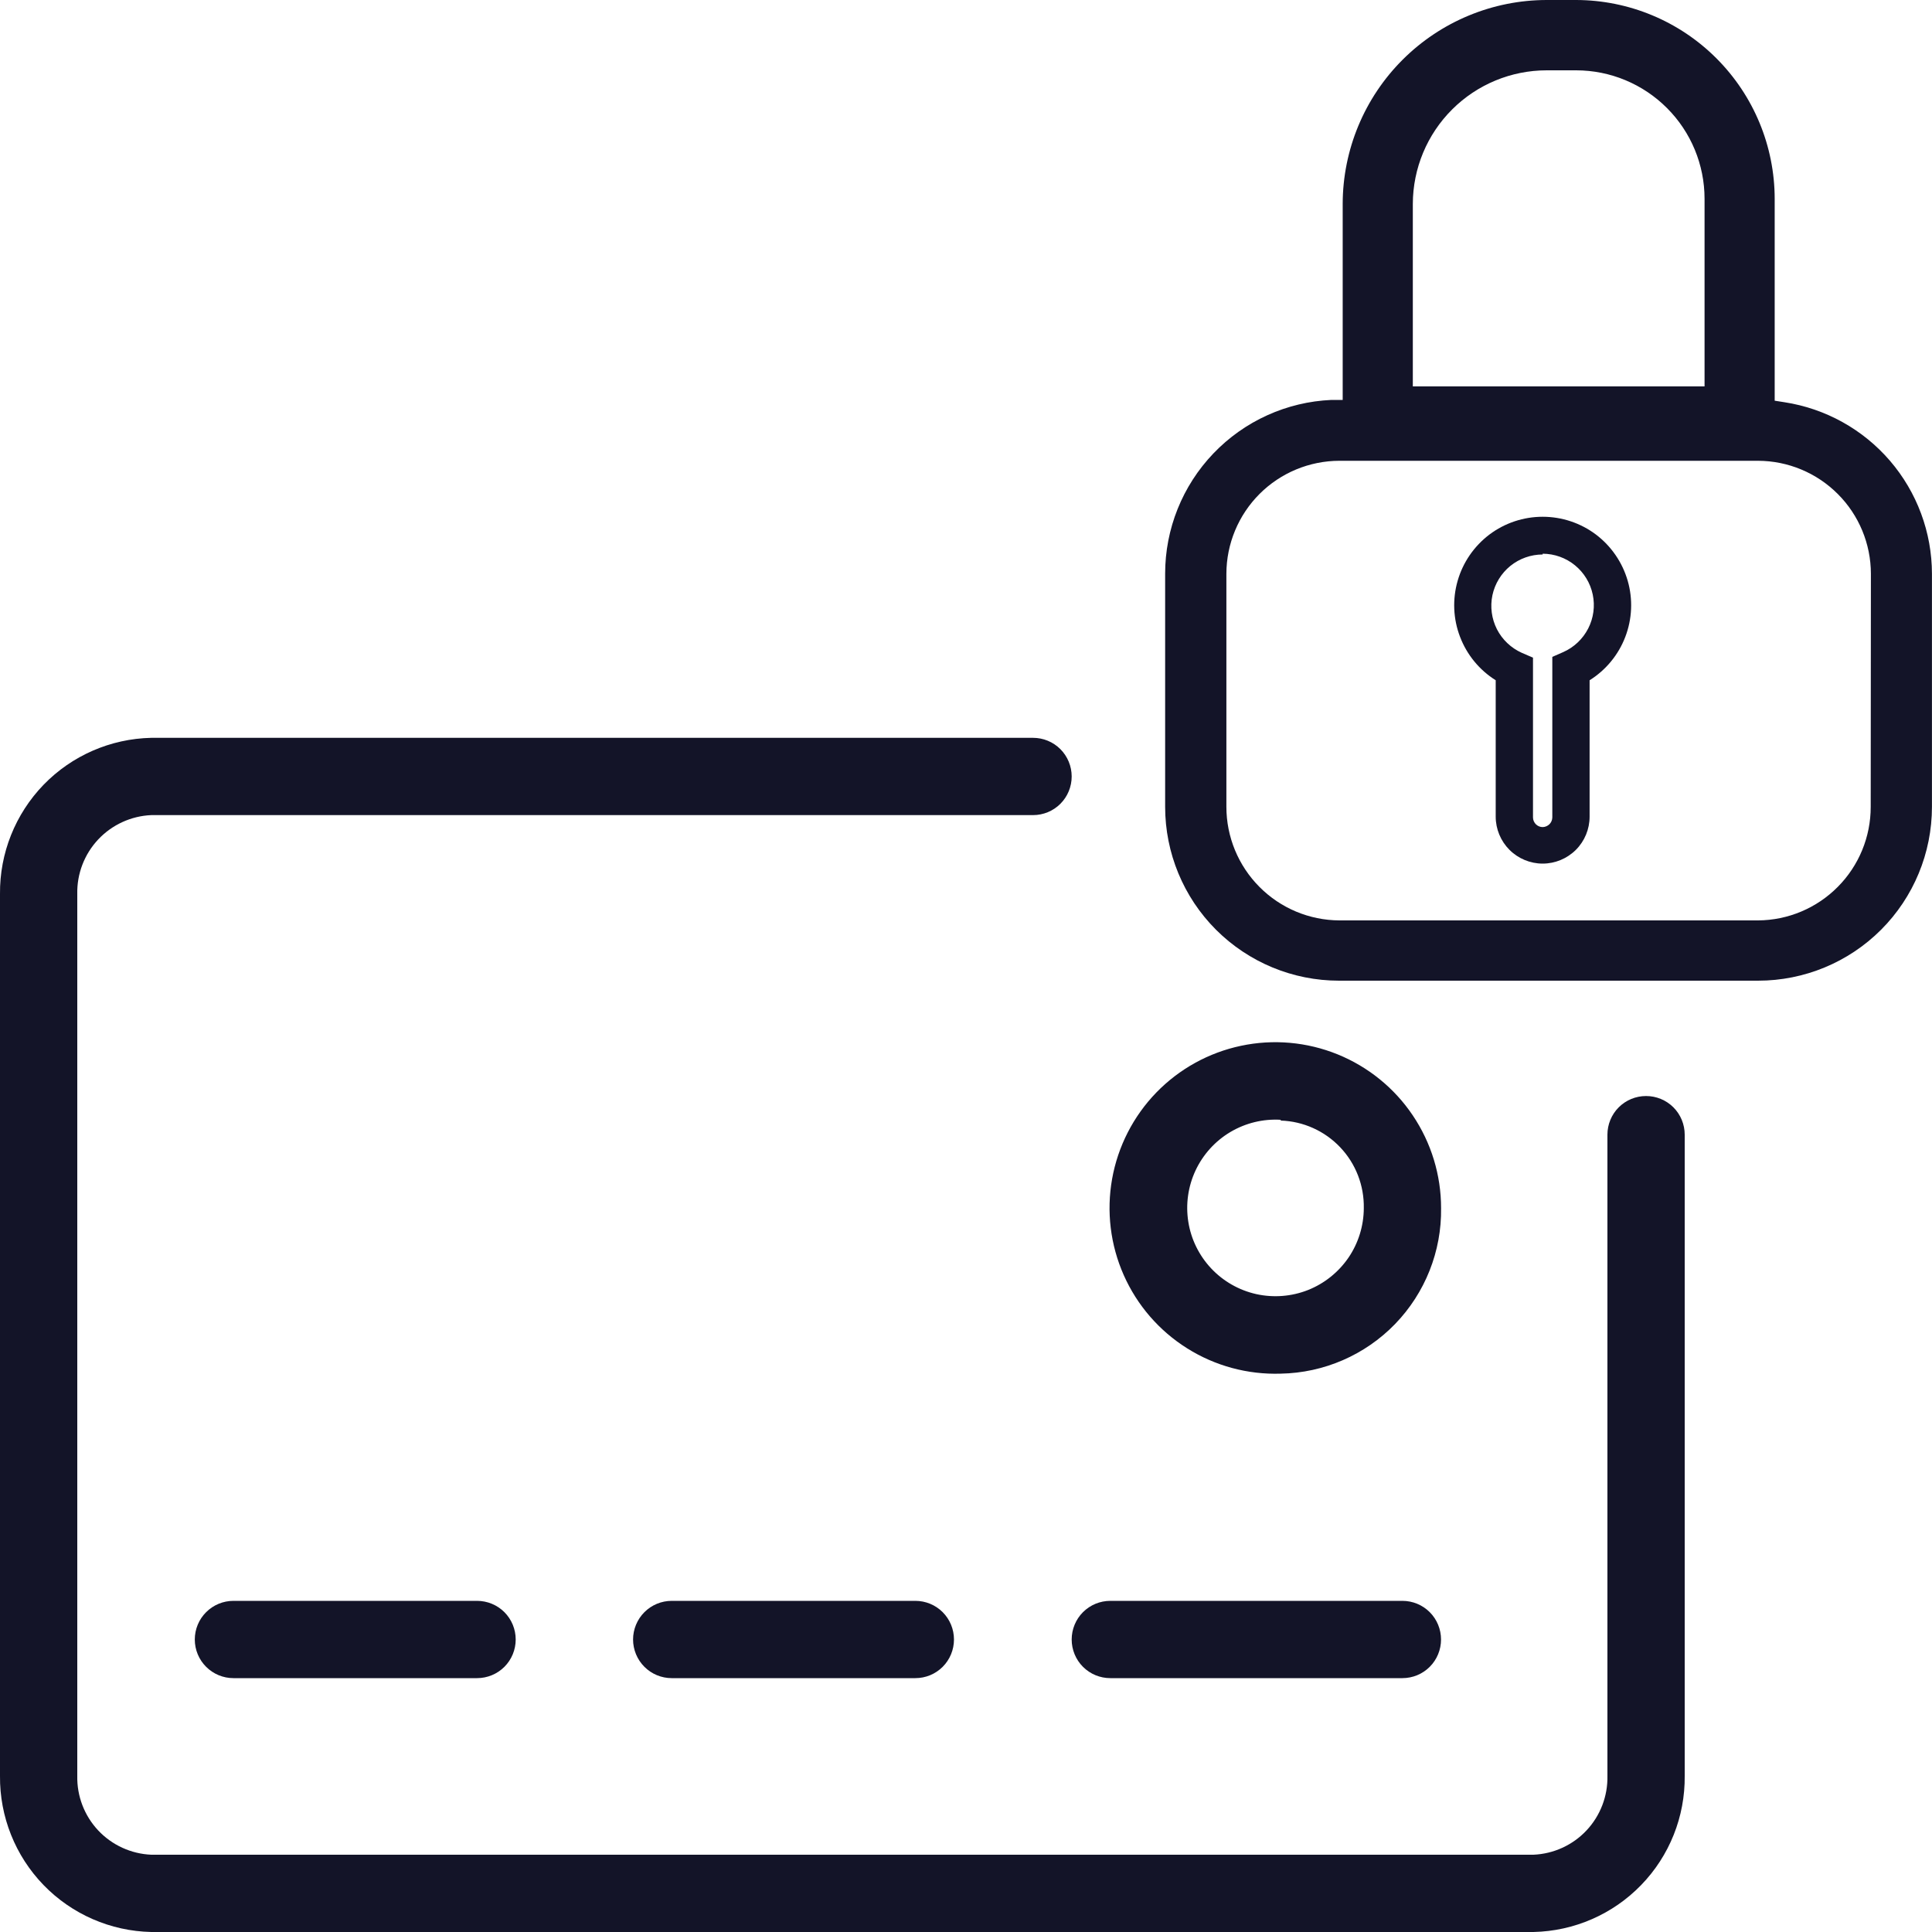
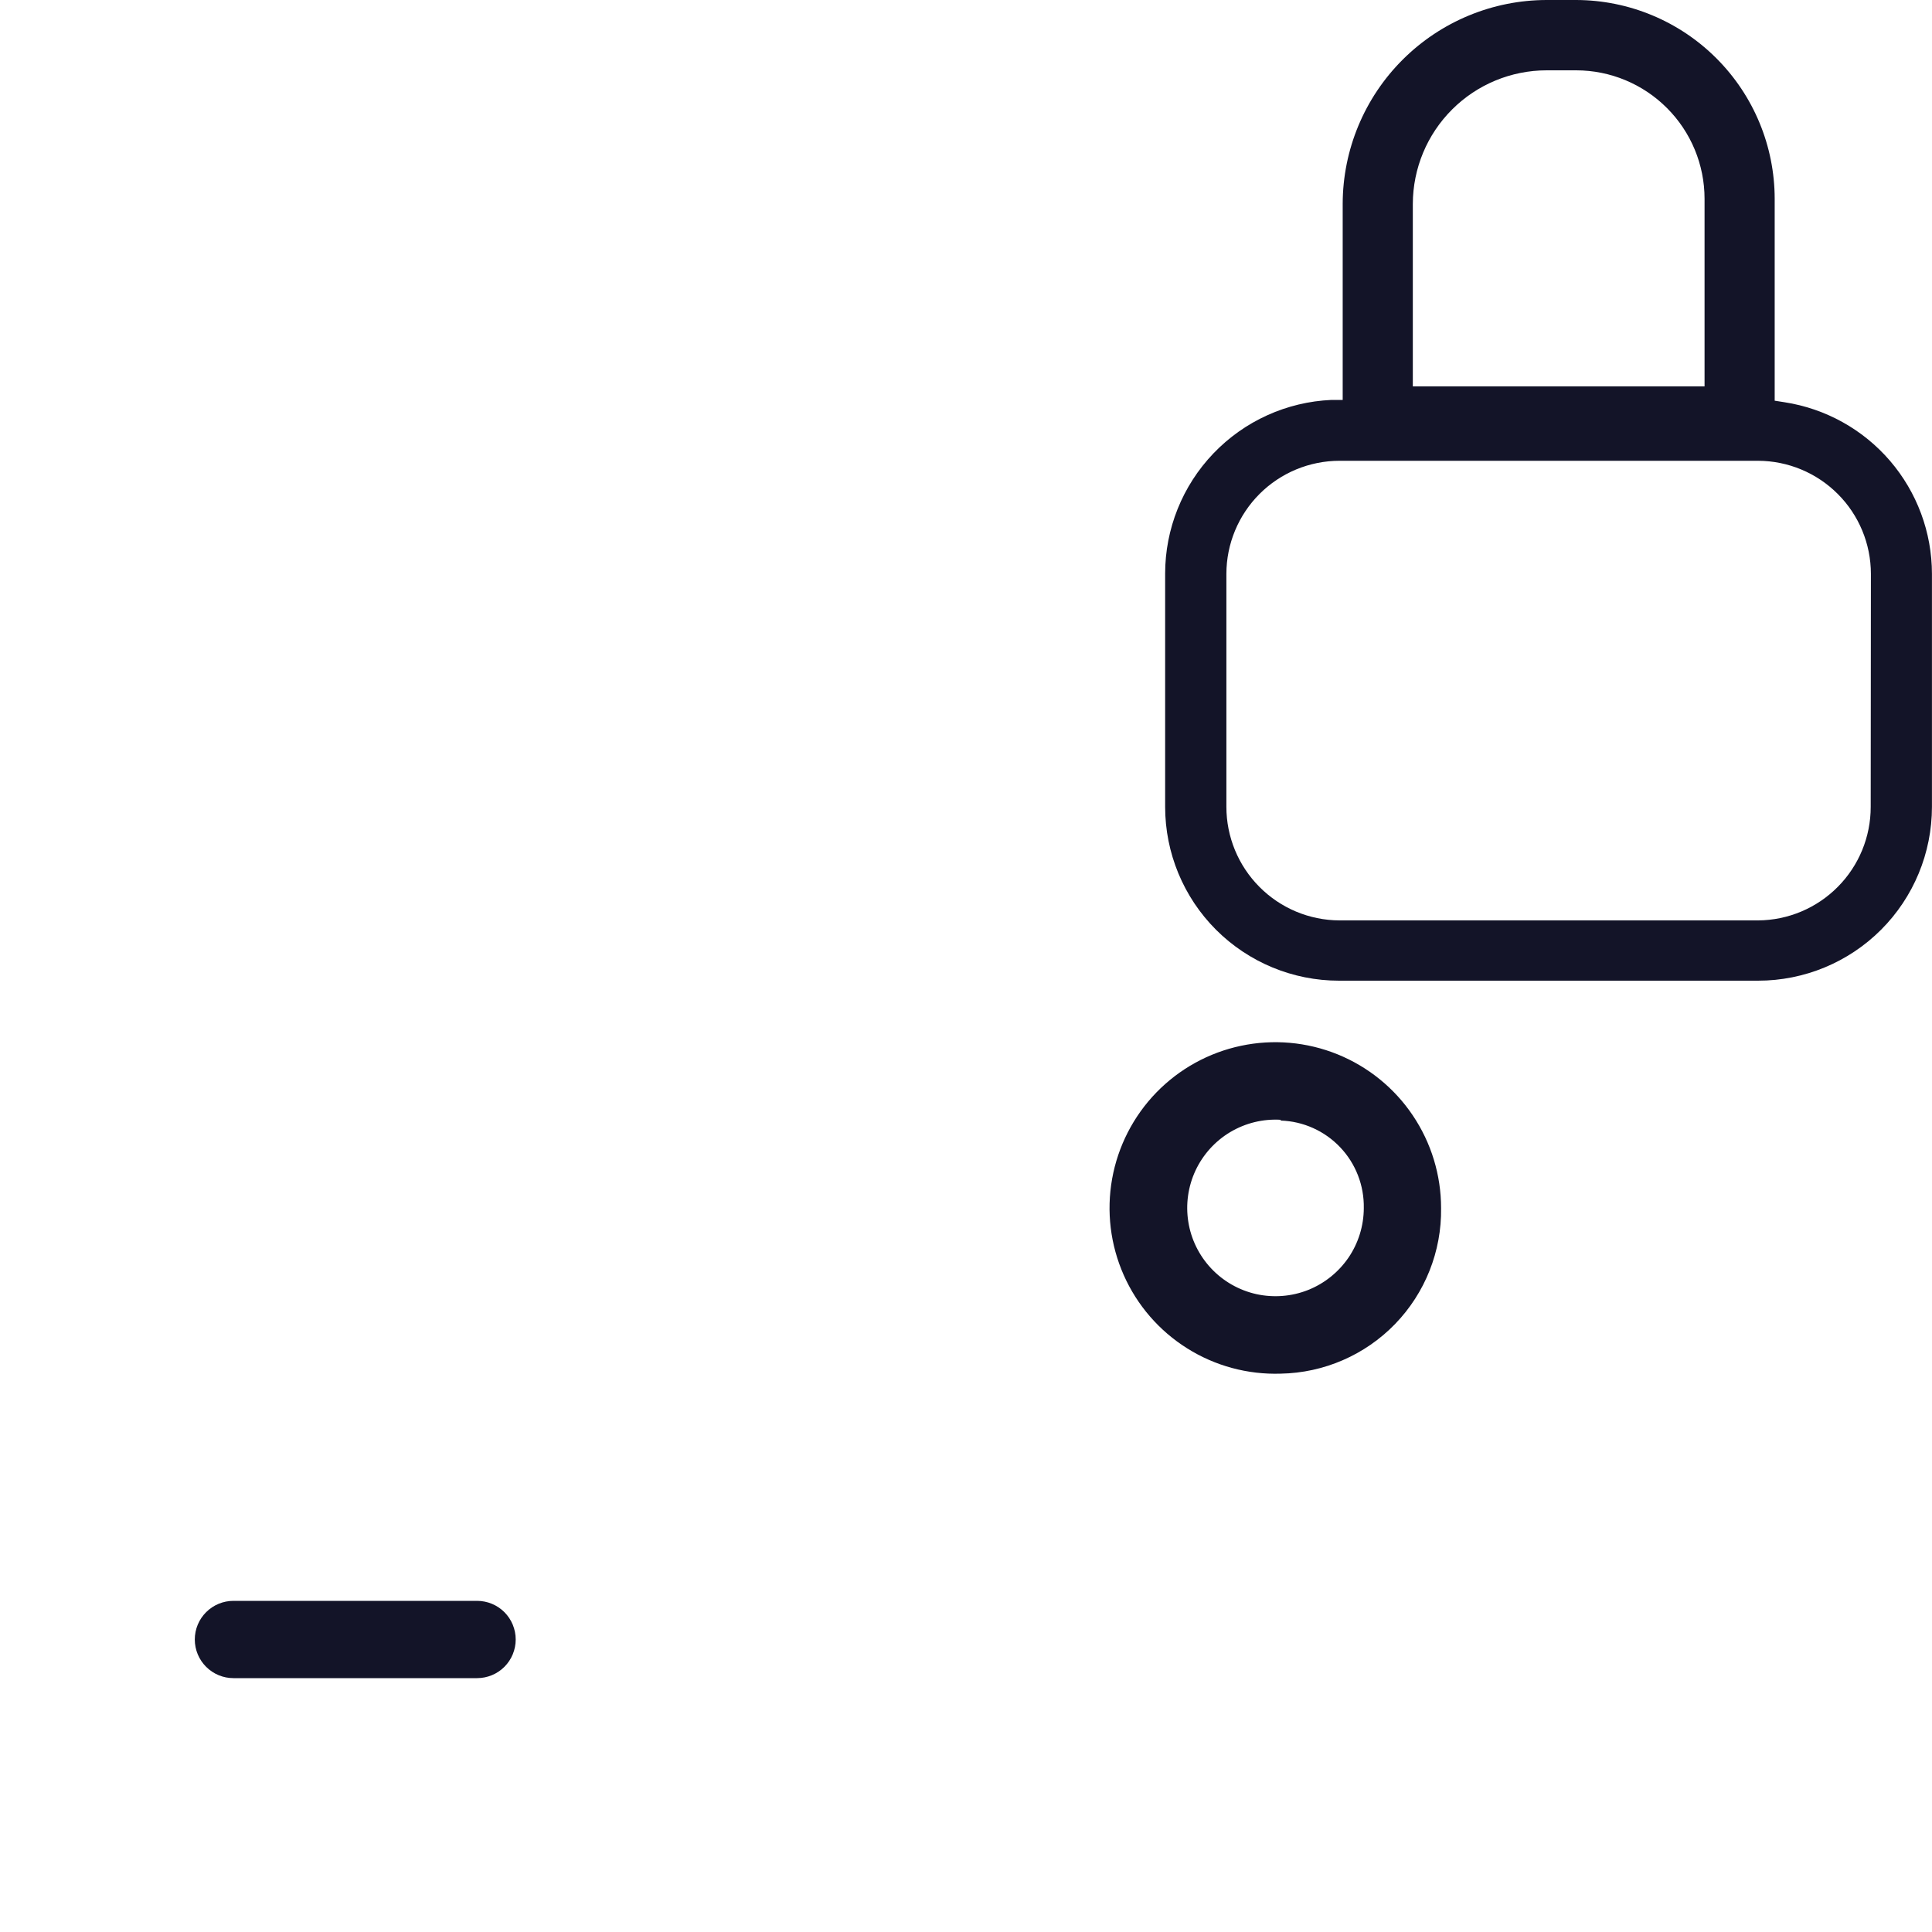
<svg xmlns="http://www.w3.org/2000/svg" width="40" height="40" viewBox="0 0 40 40" fill="none">
  <path d="M9.877 34.744H4.833C4.621 34.744 4.418 34.66 4.268 34.51C4.117 34.36 4.033 34.156 4.033 33.944C4.033 33.732 4.117 33.528 4.268 33.378C4.418 33.228 4.621 33.144 4.833 33.144H9.877C10.089 33.144 10.293 33.228 10.443 33.378C10.593 33.528 10.677 33.732 10.677 33.944C10.677 34.156 10.593 34.36 10.443 34.51C10.293 34.66 10.089 34.744 9.877 34.744Z" fill="#131428" />
-   <path d="M18.951 34.744H13.907C13.695 34.744 13.492 34.66 13.342 34.51C13.192 34.36 13.107 34.156 13.107 33.944C13.107 33.732 13.192 33.528 13.342 33.378C13.492 33.228 13.695 33.144 13.907 33.144H18.951C19.164 33.144 19.367 33.228 19.517 33.378C19.667 33.528 19.751 33.732 19.751 33.944C19.751 34.156 19.667 34.36 19.517 34.51C19.367 34.66 19.164 34.744 18.951 34.744Z" fill="#131428" />
-   <path d="M29.035 34.744H22.988C22.775 34.744 22.572 34.66 22.422 34.51C22.272 34.36 22.188 34.156 22.188 33.944C22.188 33.732 22.272 33.528 22.422 33.378C22.572 33.228 22.775 33.144 22.988 33.144H29.035C29.248 33.144 29.451 33.228 29.601 33.378C29.751 33.528 29.835 33.732 29.835 33.944C29.835 34.156 29.751 34.36 29.601 34.51C29.451 34.66 29.248 34.744 29.035 34.744Z" fill="#131428" />
  <path d="M26.516 28.44C25.832 28.462 25.158 28.28 24.579 27.916C24 27.553 23.543 27.025 23.266 26.4C22.989 25.775 22.905 25.081 23.025 24.408C23.145 23.735 23.463 23.113 23.938 22.622C24.414 22.131 25.025 21.793 25.694 21.652C26.363 21.51 27.059 21.572 27.693 21.829C28.326 22.086 28.869 22.526 29.25 23.093C29.632 23.66 29.836 24.328 29.836 25.012C29.849 25.906 29.506 26.769 28.884 27.412C28.262 28.054 27.41 28.424 26.516 28.44ZM26.516 23.184C26.15 23.162 25.787 23.251 25.472 23.438C25.158 23.625 24.907 23.903 24.752 24.234C24.597 24.566 24.545 24.936 24.603 25.298C24.66 25.659 24.826 25.995 25.076 26.261C25.327 26.528 25.652 26.713 26.009 26.793C26.367 26.872 26.74 26.843 27.08 26.709C27.42 26.574 27.712 26.34 27.919 26.038C28.125 25.735 28.235 25.378 28.236 25.012C28.244 24.544 28.069 24.092 27.747 23.753C27.425 23.414 26.983 23.215 26.516 23.2V23.184Z" fill="#131428" />
-   <path d="M34.88 23.48V36.768C34.889 37.611 34.565 38.423 33.978 39.028C33.392 39.633 32.591 39.982 31.748 40H3.132C2.29 39.982 1.488 39.633 0.902 39.028C0.316 38.423 -0.008 37.611 0 36.768V18.508C-0.008 17.666 0.316 16.854 0.902 16.248C1.488 15.643 2.29 15.294 3.132 15.276H21.388C21.6 15.276 21.804 15.36 21.954 15.51C22.104 15.661 22.188 15.864 22.188 16.076C22.188 16.288 22.104 16.492 21.954 16.642C21.804 16.792 21.6 16.876 21.388 16.876H3.132C2.714 16.894 2.32 17.075 2.033 17.38C1.747 17.685 1.591 18.09 1.6 18.508V36.768C1.591 37.187 1.747 37.592 2.033 37.897C2.32 38.202 2.714 38.382 3.132 38.4H31.748C32.166 38.382 32.561 38.202 32.847 37.897C33.133 37.592 33.289 37.187 33.28 36.768V23.492C33.28 23.28 33.364 23.076 33.514 22.926C33.664 22.776 33.868 22.692 34.08 22.692C34.292 22.692 34.496 22.776 34.646 22.926C34.796 23.076 34.88 23.28 34.88 23.492V23.48Z" fill="#131428" />
-   <path d="M31.939 17.88C31.682 17.88 31.434 17.777 31.252 17.595C31.07 17.413 30.967 17.165 30.967 16.908V14.084C30.63 13.873 30.371 13.558 30.229 13.186C30.086 12.815 30.069 12.407 30.179 12.025C30.288 11.643 30.52 11.307 30.837 11.067C31.155 10.828 31.542 10.699 31.939 10.699C32.337 10.699 32.724 10.828 33.042 11.067C33.359 11.307 33.59 11.643 33.7 12.025C33.81 12.407 33.792 12.815 33.65 13.186C33.508 13.558 33.248 13.873 32.911 14.084V16.908C32.911 17.165 32.809 17.413 32.627 17.595C32.444 17.777 32.197 17.88 31.939 17.88ZM31.939 11.48C31.696 11.48 31.459 11.564 31.27 11.717C31.081 11.871 30.95 12.084 30.899 12.323C30.849 12.561 30.882 12.81 30.992 13.027C31.103 13.244 31.285 13.416 31.507 13.516L31.739 13.616V16.924C31.739 16.977 31.761 17.027 31.798 17.065C31.835 17.102 31.886 17.124 31.939 17.124C31.992 17.123 32.042 17.101 32.08 17.064C32.117 17.027 32.138 16.976 32.139 16.924V13.6L32.367 13.5C32.59 13.401 32.771 13.228 32.882 13.012C32.993 12.795 33.026 12.547 32.976 12.309C32.926 12.071 32.796 11.857 32.607 11.703C32.418 11.549 32.183 11.465 31.939 11.464V11.48Z" fill="#131428" />
  <path d="M39.999 11.88C39.998 11.021 39.689 10.191 39.13 9.54C38.57 8.889 37.796 8.459 36.947 8.328L36.743 8.296V4.116C36.742 3.026 36.309 1.981 35.539 1.21C34.769 0.438 33.725 0.003 32.635 0L32.023 0C30.904 0.001 29.831 0.446 29.039 1.237C28.247 2.028 27.801 3.101 27.799 4.22V8.28H27.567C26.64 8.32 25.764 8.717 25.122 9.388C24.48 10.059 24.122 10.952 24.123 11.88V16.704C24.123 17.659 24.502 18.575 25.177 19.25C25.853 19.925 26.768 20.304 27.723 20.304H36.399C37.354 20.304 38.27 19.925 38.945 19.25C39.62 18.575 39.999 17.659 39.999 16.704V11.88ZM29.251 4.22C29.253 3.486 29.546 2.783 30.066 2.265C30.585 1.747 31.289 1.456 32.023 1.456H32.635C33.34 1.457 34.015 1.738 34.513 2.237C35.011 2.735 35.291 3.411 35.291 4.116V8H29.251V4.22ZM38.731 16.704C38.732 17.325 38.487 17.921 38.05 18.361C37.613 18.802 37.02 19.052 36.399 19.056H27.731C27.109 19.053 26.514 18.804 26.076 18.363C25.637 17.922 25.391 17.326 25.391 16.704V11.88C25.392 11.26 25.639 10.665 26.078 10.226C26.516 9.788 27.111 9.541 27.731 9.54H36.399C37.019 9.542 37.612 9.789 38.05 10.228C38.488 10.666 38.734 11.26 38.735 11.88L38.731 16.704Z" fill="#131428" />
</svg>